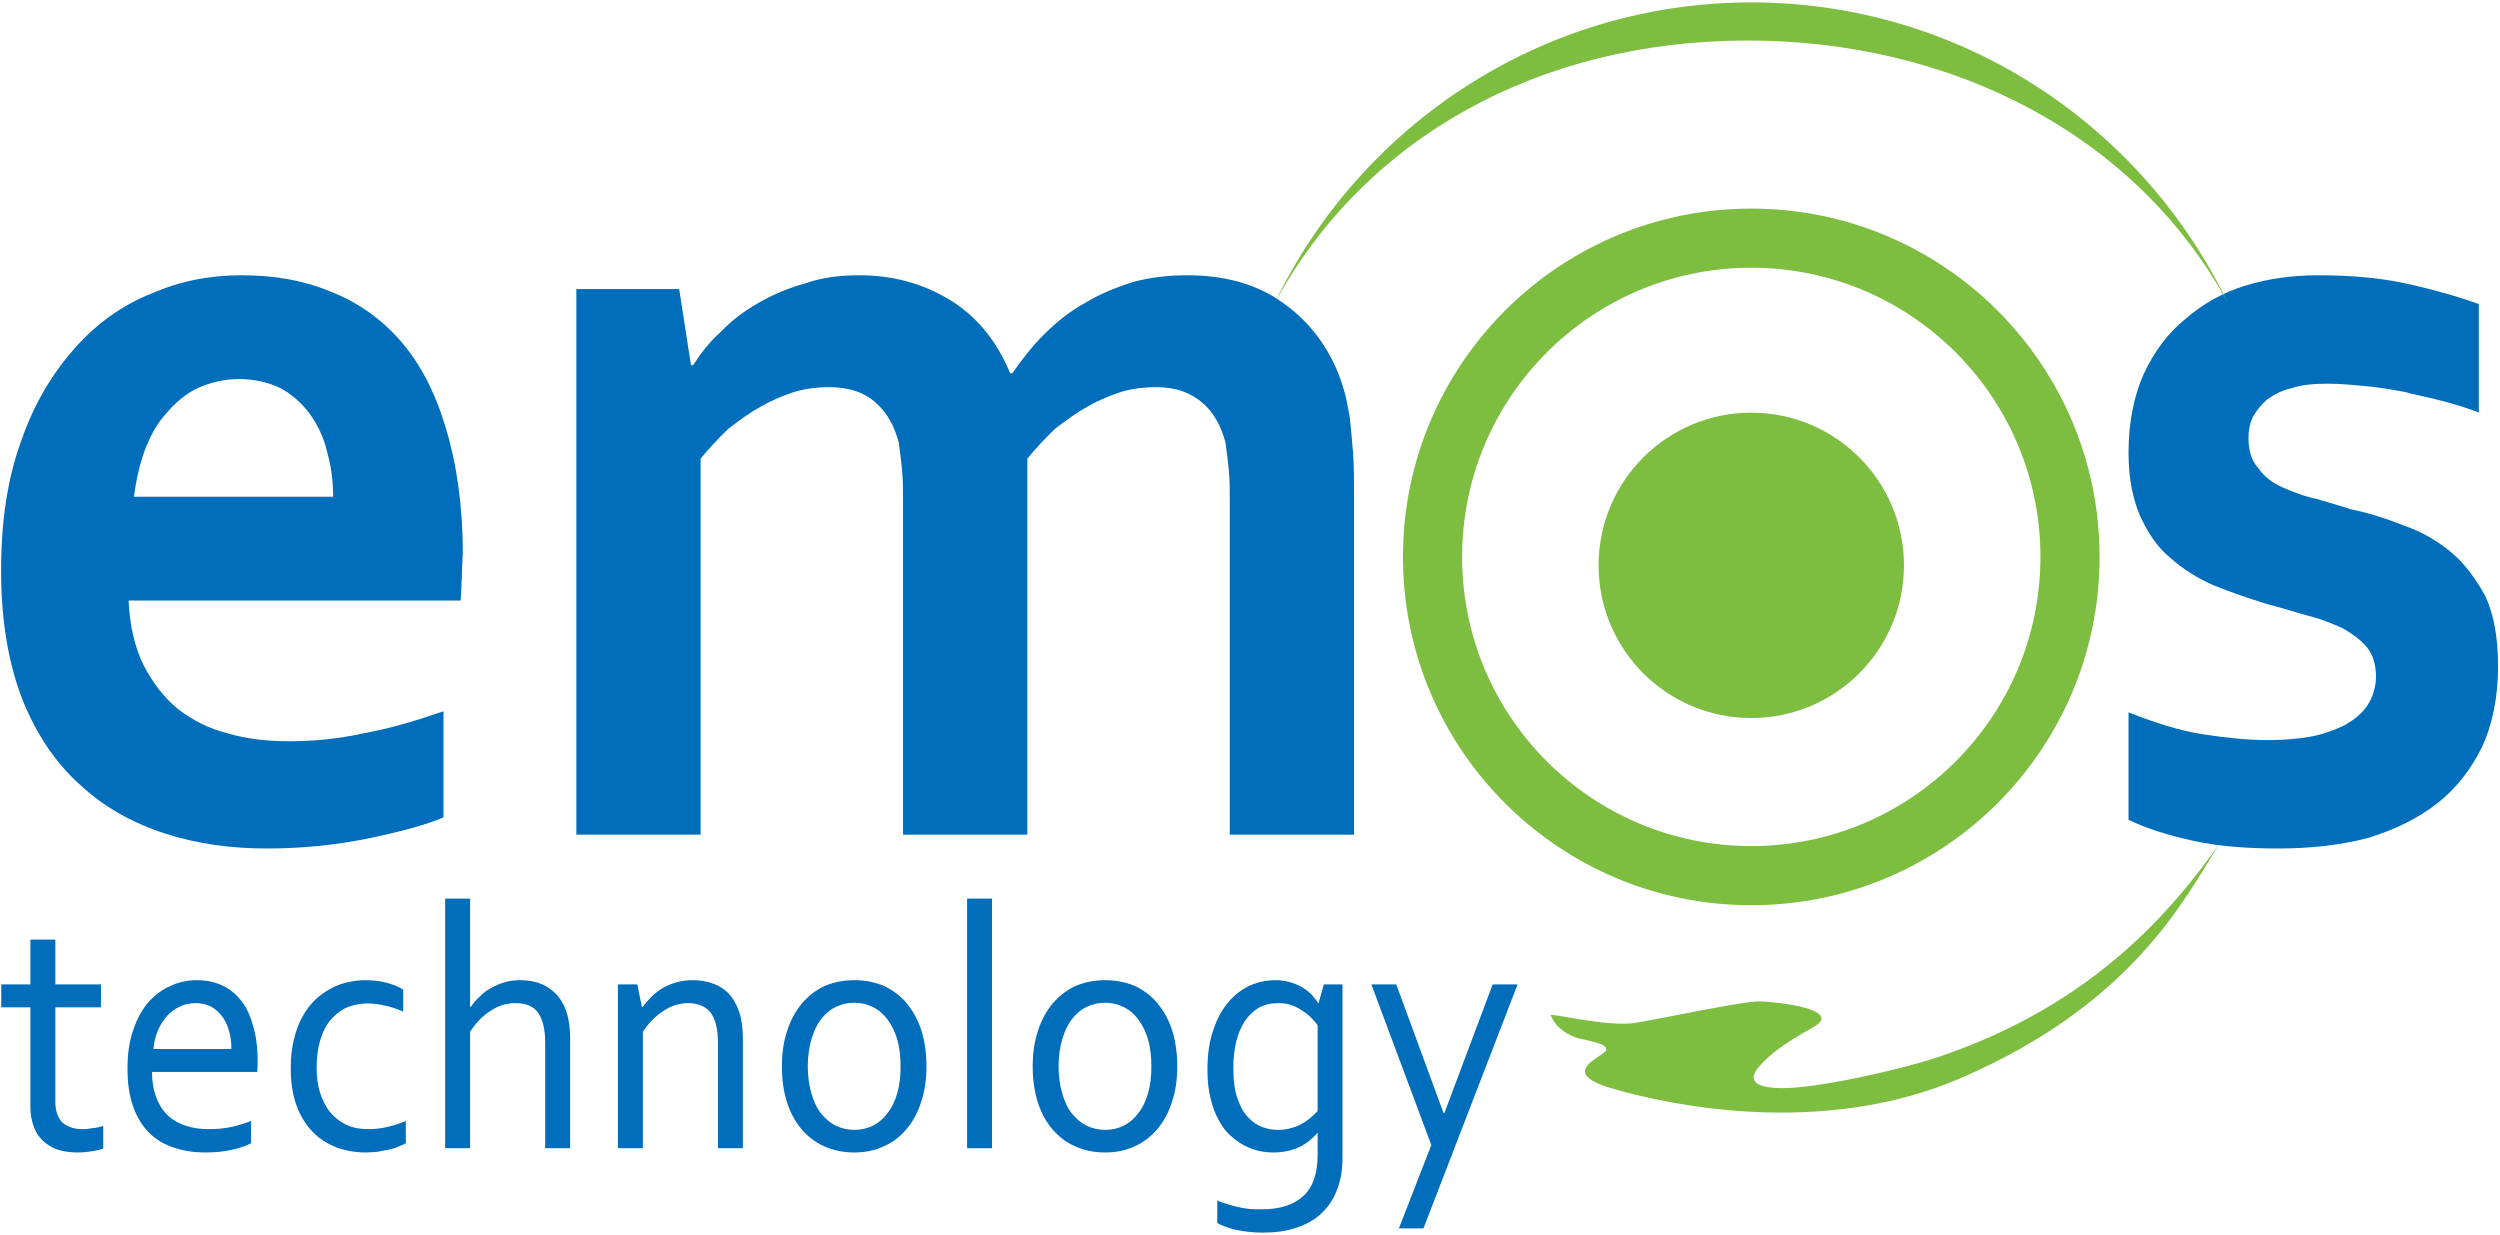
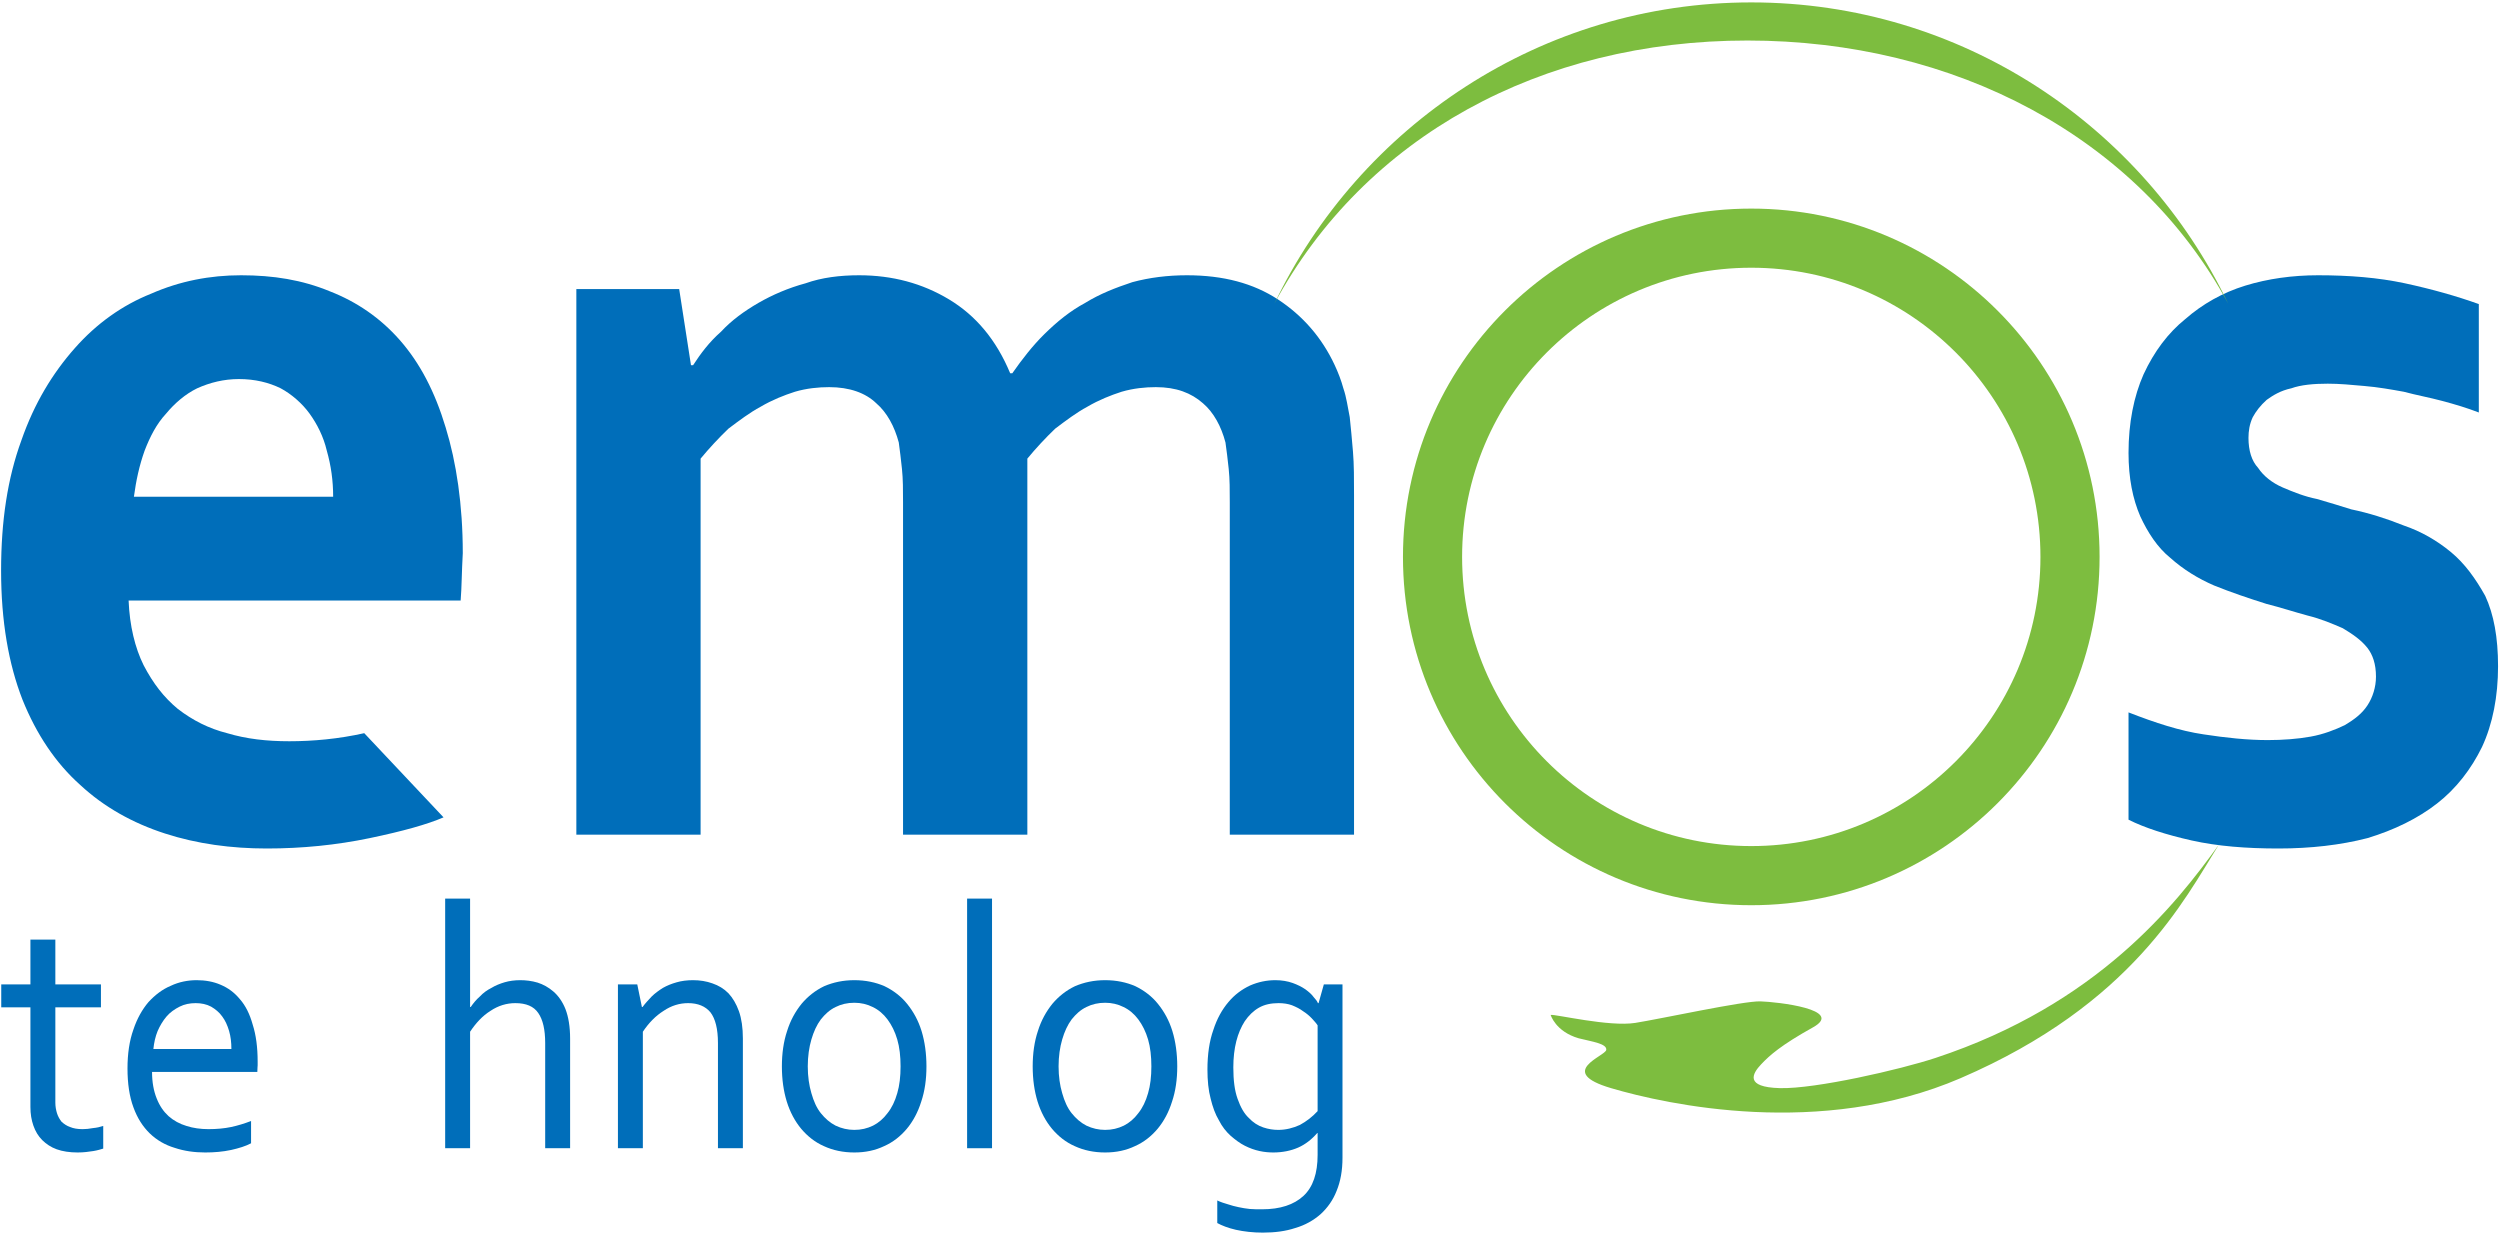
<svg xmlns="http://www.w3.org/2000/svg" xmlns:xlink="http://www.w3.org/1999/xlink" width="735pt" height="363pt" viewBox="0 0 735 363" version="1.1">
  <defs>
    <g>
      <symbol overflow="visible" id="glyph0-0">
        <path style="stroke:none;" d="" />
      </symbol>
      <symbol overflow="visible" id="glyph0-1">
-         <path style="stroke:none;" d="M 97 -27.469 C 103.922 -27.469 111.484 -28.141 119.047 -29.844 C 126.609 -31.203 134.484 -33.578 142.359 -36.281 L 142.359 -5.094 C 137.625 -3.047 130.391 -1.016 120.625 1.016 C 110.859 3.047 100.781 4.062 90.391 4.062 C 80 4.062 69.922 2.719 60.469 -0.344 C 51.016 -3.391 42.516 -8.141 35.594 -14.578 C 28.344 -21.031 22.672 -29.5 18.578 -39.672 C 14.484 -50.188 12.281 -62.734 12.281 -77.656 C 12.281 -92.234 14.172 -104.797 18.266 -115.984 C 22.047 -126.828 27.406 -135.656 34.016 -143.109 C 40.312 -150.234 47.875 -155.656 56.375 -159.047 C 64.875 -162.781 73.703 -164.469 82.828 -164.469 C 92.281 -164.469 100.781 -163.125 108.969 -159.734 C 116.844 -156.672 123.766 -151.922 129.438 -145.484 C 135.422 -138.703 139.828 -130.219 142.984 -119.719 C 146.125 -109.531 148.016 -96.984 148.016 -82.75 C 147.703 -77.328 147.703 -72.578 147.391 -68.844 L 49.766 -68.844 C 50.078 -61.375 51.656 -54.938 54.172 -49.844 C 57 -44.422 60.156 -40.359 64.25 -36.969 C 68.656 -33.578 73.375 -31.203 78.734 -29.844 C 84.406 -28.141 90.391 -27.469 97 -27.469 Z M 82.203 -133.953 C 77.797 -133.953 73.703 -132.938 69.922 -131.234 C 66.453 -129.547 63.297 -126.828 60.781 -123.781 C 57.953 -120.734 56.062 -117 54.484 -112.922 C 52.906 -108.516 51.969 -104.109 51.328 -99.359 L 109.906 -99.359 C 109.906 -104.109 109.281 -108.516 108.031 -112.922 C 107.078 -117 105.188 -120.734 102.984 -123.781 C 100.781 -126.828 97.625 -129.547 94.484 -131.234 C 91.016 -132.938 86.922 -133.953 82.203 -133.953 Z M 82.203 -133.953 " />
+         <path style="stroke:none;" d="M 97 -27.469 C 103.922 -27.469 111.484 -28.141 119.047 -29.844 L 142.359 -5.094 C 137.625 -3.047 130.391 -1.016 120.625 1.016 C 110.859 3.047 100.781 4.062 90.391 4.062 C 80 4.062 69.922 2.719 60.469 -0.344 C 51.016 -3.391 42.516 -8.141 35.594 -14.578 C 28.344 -21.031 22.672 -29.5 18.578 -39.672 C 14.484 -50.188 12.281 -62.734 12.281 -77.656 C 12.281 -92.234 14.172 -104.797 18.266 -115.984 C 22.047 -126.828 27.406 -135.656 34.016 -143.109 C 40.312 -150.234 47.875 -155.656 56.375 -159.047 C 64.875 -162.781 73.703 -164.469 82.828 -164.469 C 92.281 -164.469 100.781 -163.125 108.969 -159.734 C 116.844 -156.672 123.766 -151.922 129.438 -145.484 C 135.422 -138.703 139.828 -130.219 142.984 -119.719 C 146.125 -109.531 148.016 -96.984 148.016 -82.75 C 147.703 -77.328 147.703 -72.578 147.391 -68.844 L 49.766 -68.844 C 50.078 -61.375 51.656 -54.938 54.172 -49.844 C 57 -44.422 60.156 -40.359 64.25 -36.969 C 68.656 -33.578 73.375 -31.203 78.734 -29.844 C 84.406 -28.141 90.391 -27.469 97 -27.469 Z M 82.203 -133.953 C 77.797 -133.953 73.703 -132.938 69.922 -131.234 C 66.453 -129.547 63.297 -126.828 60.781 -123.781 C 57.953 -120.734 56.062 -117 54.484 -112.922 C 52.906 -108.516 51.969 -104.109 51.328 -99.359 L 109.906 -99.359 C 109.906 -104.109 109.281 -108.516 108.031 -112.922 C 107.078 -117 105.188 -120.734 102.984 -123.781 C 100.781 -126.828 97.625 -129.547 94.484 -131.234 C 91.016 -132.938 86.922 -133.953 82.203 -133.953 Z M 82.203 -133.953 " />
      </symbol>
      <symbol overflow="visible" id="glyph0-2">
        <path style="stroke:none;" d="M 211.953 -97.672 C 211.953 -101.391 211.953 -104.453 211.641 -107.5 C 211.328 -110.562 211.016 -112.922 210.688 -115.297 C 209.438 -120.047 207.234 -124.125 204.078 -126.828 C 200.609 -129.891 196.203 -131.578 190.219 -131.578 C 187.078 -131.578 183.609 -131.234 180.141 -130.219 C 177 -129.203 173.531 -127.844 170.062 -125.812 C 166.922 -124.125 163.766 -121.75 160.625 -119.375 C 157.781 -116.656 154.953 -113.609 152.438 -110.562 L 152.438 0 L 115.891 0 L 115.891 -97.672 C 115.891 -101.391 115.891 -104.453 115.578 -107.5 C 115.266 -110.562 114.953 -112.922 114.641 -115.297 C 113.375 -120.047 111.172 -124.125 108.031 -126.828 C 104.875 -129.891 100.156 -131.578 94.172 -131.578 C 91.016 -131.578 87.547 -131.234 84.094 -130.219 C 80.938 -129.203 77.469 -127.844 74.016 -125.812 C 70.859 -124.125 67.719 -121.75 64.562 -119.375 C 61.734 -116.656 58.891 -113.609 56.375 -110.562 L 56.375 0 L 19.844 0 L 19.844 -160.406 L 50.078 -160.406 L 53.547 -138.031 L 54.172 -138.031 C 56.375 -141.422 58.891 -144.812 62.359 -147.859 C 65.5 -151.25 69.281 -153.969 73.375 -156.344 C 77.469 -158.703 82.203 -160.75 87.234 -162.109 C 91.969 -163.797 97.312 -164.469 102.984 -164.469 C 112.75 -164.469 121.562 -162.109 129.438 -157.359 C 137.312 -152.609 143.297 -145.484 147.391 -135.656 L 148.016 -135.656 C 150.859 -139.719 154 -143.781 157.469 -147.188 C 161.25 -150.906 165.031 -153.969 169.438 -156.344 C 173.844 -159.047 178.25 -160.75 183.297 -162.438 C 188.328 -163.797 193.688 -164.469 199.359 -164.469 C 210.062 -164.469 218.875 -162.109 226.125 -157.359 C 233.375 -152.609 239.031 -146.156 242.812 -138.031 C 243.766 -135.984 244.703 -133.609 245.344 -131.234 C 246.281 -128.531 246.594 -125.812 247.219 -122.766 C 247.547 -119.719 247.859 -116.312 248.172 -112.594 C 248.484 -108.859 248.484 -104.453 248.484 -99.703 L 248.484 0 L 211.953 0 Z M 211.953 -97.672 " />
      </symbol>
      <symbol overflow="visible" id="glyph0-3">
        <path style="stroke:none;" d="" />
      </symbol>
      <symbol overflow="visible" id="glyph0-4">
        <path style="stroke:none;" d="M 85.984 -46.453 C 85.984 -50.188 85.031 -52.906 83.453 -54.938 C 81.562 -57.312 79.047 -59 76.219 -60.703 C 73.062 -62.062 69.922 -63.422 65.828 -64.438 C 62.047 -65.453 57.953 -66.812 53.859 -67.828 C 48.5 -69.516 43.469 -71.219 38.422 -73.25 C 33.703 -75.281 29.297 -78 25.516 -81.391 C 21.734 -84.438 18.891 -88.844 16.688 -93.594 C 14.484 -98.688 13.234 -104.797 13.234 -112.25 C 13.234 -121.062 14.797 -128.875 17.641 -135.312 C 20.781 -142.094 24.875 -147.516 29.922 -151.594 C 34.953 -156 40.938 -159.391 47.562 -161.422 C 54.172 -163.453 61.406 -164.469 68.969 -164.469 C 78.109 -164.469 86.609 -163.797 94.484 -162.109 C 102.359 -160.406 109.594 -158.375 116.219 -156 L 116.219 -124.125 C 112.75 -125.469 109.281 -126.5 105.5 -127.516 C 101.719 -128.531 97.953 -129.203 94.172 -130.219 C 90.391 -130.906 86.609 -131.578 82.516 -131.922 C 78.734 -132.266 75.266 -132.594 71.812 -132.594 C 67.719 -132.594 63.938 -132.266 61.094 -131.234 C 57.953 -130.562 55.75 -129.203 53.859 -127.844 C 51.969 -126.156 50.703 -124.453 49.766 -122.766 C 48.812 -120.734 48.5 -118.688 48.5 -116.656 C 48.5 -112.922 49.438 -109.875 51.328 -107.844 C 52.906 -105.469 55.422 -103.438 58.578 -102.078 C 61.734 -100.719 65.188 -99.359 68.656 -98.688 C 72.125 -97.672 75.578 -96.656 78.734 -95.641 C 83.766 -94.609 89.125 -92.922 94.172 -90.891 C 99.203 -89.188 103.922 -86.484 108.031 -83.078 C 112.125 -79.688 115.266 -75.281 118.109 -70.203 C 120.625 -64.766 121.875 -57.984 121.875 -49.516 C 121.875 -40.688 120.312 -32.562 117.156 -25.781 C 114 -19.328 109.594 -13.562 103.922 -9.156 C 98.266 -4.75 91.328 -1.359 83.453 1.016 C 75.578 3.047 66.766 4.062 57.312 4.062 C 47.875 4.062 39.375 3.391 31.812 1.703 C 24.25 0 17.953 -2.031 13.234 -4.406 L 13.234 -35.953 C 21.094 -32.891 28.344 -30.516 35.266 -29.5 C 41.891 -28.484 48.188 -27.812 54.172 -27.812 C 58.578 -27.812 62.984 -28.141 66.766 -28.828 C 70.547 -29.5 74.016 -30.859 76.844 -32.219 C 79.672 -33.906 81.891 -35.609 83.453 -37.984 C 85.031 -40.359 85.984 -43.406 85.984 -46.453 Z M 85.984 -46.453 " />
      </symbol>
      <symbol overflow="visible" id="glyph1-0">
        <path style="stroke:none;" d="" />
      </symbol>
      <symbol overflow="visible" id="glyph1-1">
        <path style="stroke:none;" d="M 30.75 0.109 C 30.078 0.312 29.109 0.625 27.859 0.828 C 26.5 1.031 25.062 1.25 23.234 1.25 C 20.922 1.25 18.797 0.938 17.062 0.312 C 15.328 -0.312 13.984 -1.25 12.812 -2.391 C 11.656 -3.531 10.797 -4.984 10.219 -6.641 C 9.641 -8.297 9.344 -10.062 9.344 -12.141 L 9.344 -41.422 L 0.766 -41.422 L 0.766 -48.156 L 9.344 -48.156 L 9.344 -61.344 L 16.672 -61.344 L 16.672 -48.156 L 30.078 -48.156 L 30.078 -41.422 L 16.672 -41.422 L 16.672 -13.391 C 16.672 -12.25 16.875 -11.203 17.156 -10.281 C 17.453 -9.344 17.922 -8.516 18.5 -7.781 C 19.188 -7.156 20.047 -6.547 21.016 -6.234 C 21.984 -5.812 23.234 -5.609 24.672 -5.609 C 25.641 -5.609 26.609 -5.703 27.766 -5.922 C 28.828 -6.016 29.781 -6.234 30.75 -6.547 Z M 30.75 0.109 " />
      </symbol>
      <symbol overflow="visible" id="glyph1-2">
        <path style="stroke:none;" d="M 24.484 -42.656 C 22.75 -42.656 21.203 -42.344 19.766 -41.625 C 18.312 -40.891 16.969 -39.969 15.906 -38.719 C 14.844 -37.469 13.984 -36.016 13.297 -34.453 C 12.625 -32.797 12.234 -31.031 12.047 -29.172 L 34.984 -29.172 C 34.984 -31.031 34.797 -32.797 34.312 -34.453 C 33.828 -36.125 33.156 -37.578 32.297 -38.719 C 31.422 -39.969 30.266 -40.891 29.016 -41.625 C 27.672 -42.344 26.125 -42.656 24.484 -42.656 Z M 28.25 -5.609 C 30.656 -5.609 32.875 -5.812 34.891 -6.234 C 36.828 -6.641 38.844 -7.266 40.766 -8 L 40.766 -1.453 C 39.234 -0.625 37.203 0 34.891 0.516 C 32.484 1.031 29.984 1.25 27.281 1.25 C 24.094 1.25 21.109 0.828 18.312 -0.109 C 15.516 -0.938 13.016 -2.391 10.984 -4.359 C 8.969 -6.328 7.328 -8.828 6.172 -12.047 C 5.016 -15.156 4.438 -19 4.438 -23.453 C 4.438 -27.812 5.016 -31.656 6.172 -34.875 C 7.234 -38.094 8.766 -40.797 10.609 -42.969 C 12.531 -45.047 14.656 -46.703 17.156 -47.75 C 19.562 -48.891 22.172 -49.406 24.766 -49.406 C 27.281 -49.406 29.688 -48.984 31.812 -48.062 C 34.031 -47.125 35.859 -45.781 37.5 -43.797 C 39.141 -41.938 40.391 -39.438 41.25 -36.328 C 42.219 -33.312 42.703 -29.688 42.703 -25.438 C 42.703 -25.016 42.703 -24.703 42.703 -24.391 C 42.703 -24.078 42.609 -23.453 42.609 -22.422 L 11.656 -22.422 C 11.656 -19.406 12.141 -16.812 13.016 -14.641 C 13.875 -12.453 15.031 -10.797 16.484 -9.453 C 18.031 -8.094 19.766 -7.156 21.781 -6.547 C 23.719 -5.922 25.922 -5.609 28.25 -5.609 Z M 28.25 -5.609 " />
      </symbol>
      <symbol overflow="visible" id="glyph1-3">
-         <path style="stroke:none;" d="M 26.219 -49.406 C 28.438 -49.406 30.453 -49.203 32.484 -48.688 C 34.406 -48.156 36.141 -47.531 37.5 -46.609 L 37.5 -40.172 C 35.562 -41 33.734 -41.625 32.094 -41.938 C 30.359 -42.344 28.719 -42.562 26.984 -42.562 C 25.156 -42.562 23.328 -42.25 21.594 -41.625 C 19.766 -41 18.219 -39.859 16.766 -38.406 C 15.328 -36.953 14.172 -34.984 13.391 -32.594 C 12.531 -30.203 12.047 -27.188 12.047 -23.562 C 12.047 -20.969 12.344 -18.578 13.016 -16.406 C 13.688 -14.219 14.656 -12.359 15.906 -10.688 C 17.156 -9.141 18.797 -7.891 20.625 -6.953 C 22.562 -6.016 24.766 -5.609 27.281 -5.609 C 29.109 -5.609 30.938 -5.812 32.766 -6.234 C 34.703 -6.641 36.438 -7.266 38.266 -8 L 38.266 -1.453 C 37.688 -1.141 37.016 -0.828 36.141 -0.516 C 35.281 -0.109 34.312 0.203 33.25 0.422 C 32.297 0.625 31.141 0.828 29.984 1.031 C 28.828 1.141 27.672 1.25 26.5 1.25 C 23.516 1.25 20.625 0.734 17.922 -0.203 C 15.328 -1.25 12.922 -2.703 10.891 -4.781 C 8.969 -6.75 7.328 -9.344 6.172 -12.453 C 5.016 -15.562 4.438 -19.203 4.438 -23.453 C 4.438 -26.672 4.719 -29.484 5.391 -32.078 C 5.969 -34.562 6.844 -36.844 7.906 -38.719 C 8.969 -40.688 10.219 -42.25 11.562 -43.594 C 13.016 -44.938 14.562 -46.078 16.188 -46.922 C 17.828 -47.844 19.469 -48.469 21.203 -48.781 C 22.938 -49.203 24.578 -49.406 26.219 -49.406 Z M 26.219 -49.406 " />
-       </symbol>
+         </symbol>
      <symbol overflow="visible" id="glyph1-4">
        <path style="stroke:none;" d="M 14.844 -41.516 L 15.031 -41.516 C 15.812 -42.656 16.672 -43.703 17.734 -44.625 C 18.703 -45.672 19.859 -46.5 21.109 -47.125 C 22.266 -47.844 23.609 -48.375 24.969 -48.781 C 26.406 -49.203 27.953 -49.406 29.594 -49.406 C 31.234 -49.406 32.969 -49.203 34.703 -48.688 C 36.344 -48.156 37.875 -47.328 39.328 -46.078 C 40.766 -44.844 42.031 -43.078 42.891 -40.891 C 43.766 -38.609 44.25 -35.703 44.25 -32.281 L 44.25 0 L 36.922 0 L 36.922 -30.938 C 36.922 -34.875 36.25 -37.781 34.891 -39.75 C 33.547 -41.719 31.328 -42.656 28.141 -42.656 C 25.641 -42.656 23.141 -41.938 20.828 -40.375 C 18.5 -38.922 16.578 -36.844 14.844 -34.25 L 14.844 0 L 7.516 0 L 7.516 -73.391 L 14.844 -73.391 Z M 14.844 -41.516 " />
      </symbol>
      <symbol overflow="visible" id="glyph1-5">
        <path style="stroke:none;" d="M 14.078 -41.516 L 14.266 -41.516 C 15.031 -42.562 16 -43.594 16.969 -44.625 C 17.922 -45.562 19.078 -46.391 20.234 -47.125 C 21.5 -47.844 22.844 -48.375 24.297 -48.781 C 25.734 -49.203 27.375 -49.406 29.109 -49.406 C 31.141 -49.406 33.062 -49.094 34.797 -48.469 C 36.625 -47.844 38.172 -46.922 39.516 -45.562 C 40.766 -44.219 41.828 -42.453 42.609 -40.266 C 43.375 -38.094 43.766 -35.391 43.766 -32.281 L 43.766 0 L 36.438 0 L 36.438 -30.938 C 36.438 -35.078 35.672 -38.094 34.219 -39.969 C 32.766 -41.719 30.562 -42.656 27.672 -42.656 C 25.156 -42.656 22.75 -41.938 20.438 -40.375 C 18.125 -38.922 16.094 -36.844 14.359 -34.25 L 14.359 0 L 7.031 0 L 7.031 -48.156 L 12.719 -48.156 Z M 14.078 -41.516 " />
      </symbol>
      <symbol overflow="visible" id="glyph1-6">
        <path style="stroke:none;" d="M 39.328 -24.078 C 39.328 -26.984 39.031 -29.688 38.359 -31.969 C 37.688 -34.25 36.719 -36.219 35.469 -37.891 C 34.312 -39.438 32.875 -40.688 31.141 -41.516 C 29.5 -42.344 27.672 -42.766 25.734 -42.766 C 23.719 -42.766 21.875 -42.344 20.234 -41.516 C 18.5 -40.688 17.156 -39.438 15.906 -37.891 C 14.656 -36.219 13.781 -34.25 13.109 -31.969 C 12.438 -29.688 12.047 -26.984 12.047 -24.078 C 12.047 -21.078 12.438 -18.469 13.109 -16.188 C 13.781 -13.812 14.656 -11.828 15.906 -10.281 C 17.156 -8.719 18.609 -7.469 20.234 -6.641 C 21.984 -5.812 23.812 -5.391 25.734 -5.391 C 27.766 -5.391 29.5 -5.812 31.234 -6.641 C 32.875 -7.469 34.312 -8.719 35.469 -10.281 C 36.719 -11.828 37.688 -13.812 38.359 -16.188 C 39.031 -18.469 39.328 -21.078 39.328 -24.078 Z M 46.938 -24.078 C 46.938 -20.234 46.453 -16.812 45.406 -13.703 C 44.438 -10.594 42.984 -7.891 41.156 -5.703 C 39.328 -3.531 37.109 -1.766 34.516 -0.625 C 31.906 0.625 29.016 1.25 25.734 1.25 C 22.453 1.25 19.469 0.625 16.766 -0.625 C 14.172 -1.766 11.953 -3.531 10.125 -5.703 C 8.297 -7.891 6.844 -10.594 5.875 -13.703 C 4.922 -16.812 4.438 -20.234 4.438 -24.078 C 4.438 -27.812 4.922 -31.344 5.969 -34.453 C 6.938 -37.578 8.391 -40.172 10.219 -42.453 C 12.047 -44.625 14.266 -46.391 16.875 -47.641 C 19.562 -48.781 22.453 -49.406 25.734 -49.406 C 29.016 -49.406 32 -48.781 34.609 -47.641 C 37.203 -46.391 39.516 -44.625 41.25 -42.453 C 43.094 -40.172 44.531 -37.578 45.5 -34.453 C 46.453 -31.344 46.938 -27.812 46.938 -24.078 Z M 46.938 -24.078 " />
      </symbol>
      <symbol overflow="visible" id="glyph1-7">
        <path style="stroke:none;" d="M 7.516 0 L 7.516 -73.391 L 14.844 -73.391 L 14.844 0 Z M 7.516 0 " />
      </symbol>
      <symbol overflow="visible" id="glyph1-8">
        <path style="stroke:none;" d="M 12.047 -23.766 C 12.047 -19.922 12.438 -16.922 13.297 -14.531 C 14.172 -12.047 15.234 -10.172 16.578 -8.922 C 17.828 -7.578 19.281 -6.641 20.828 -6.125 C 22.359 -5.609 23.812 -5.391 25.25 -5.391 C 27.469 -5.391 29.594 -5.922 31.609 -6.844 C 33.547 -7.891 35.281 -9.234 36.828 -10.906 L 36.828 -36.125 C 36.438 -36.75 35.859 -37.359 35.094 -38.203 C 34.406 -38.922 33.547 -39.656 32.578 -40.266 C 31.609 -41 30.562 -41.516 29.297 -42.031 C 28.141 -42.453 26.797 -42.656 25.344 -42.656 C 23.141 -42.656 21.203 -42.25 19.562 -41.312 C 17.922 -40.375 16.578 -39.031 15.422 -37.359 C 14.359 -35.703 13.5 -33.734 12.922 -31.453 C 12.344 -29.172 12.047 -26.578 12.047 -23.766 Z M 24.391 -49.406 C 26.312 -49.406 28.047 -49.094 29.5 -48.578 C 30.938 -48.062 32.188 -47.438 33.25 -46.703 C 34.219 -45.984 35.094 -45.25 35.672 -44.422 C 36.344 -43.703 36.719 -43.172 36.922 -42.656 L 37.109 -42.656 L 38.656 -48.156 L 44.141 -48.156 L 44.141 2.797 C 44.141 6.547 43.562 9.75 42.406 12.562 C 41.359 15.266 39.719 17.547 37.688 19.406 C 35.672 21.172 33.156 22.625 30.266 23.453 C 27.469 24.391 24.297 24.812 20.719 24.812 C 17.828 24.812 15.141 24.5 12.812 23.984 C 10.5 23.453 8.672 22.734 7.328 22 L 7.328 15.359 C 8.391 15.875 9.453 16.188 10.5 16.5 C 11.469 16.812 12.531 17.125 13.594 17.328 C 14.656 17.547 15.719 17.75 16.875 17.859 C 17.922 17.953 19.188 17.953 20.531 17.953 C 25.828 17.953 29.875 16.609 32.672 14.016 C 35.469 11.422 36.828 7.375 36.828 1.969 L 36.828 -4.469 L 36.719 -4.469 C 35.094 -2.594 33.25 -1.141 31.141 -0.203 C 29.016 0.734 26.5 1.25 23.812 1.25 C 22.562 1.25 21.203 1.141 19.766 0.828 C 18.312 0.516 16.875 0 15.422 -0.734 C 13.984 -1.453 12.625 -2.484 11.281 -3.641 C 9.922 -4.875 8.766 -6.328 7.812 -8.203 C 6.75 -9.969 5.969 -12.141 5.391 -14.531 C 4.719 -17.016 4.438 -19.922 4.438 -23.141 C 4.438 -27.609 5.016 -31.547 6.172 -34.766 C 7.234 -38.094 8.766 -40.797 10.609 -42.969 C 12.438 -45.156 14.562 -46.703 16.969 -47.844 C 19.375 -48.891 21.875 -49.406 24.391 -49.406 Z M 24.391 -49.406 " />
      </symbol>
      <symbol overflow="visible" id="glyph1-9">
-         <path style="stroke:none;" d="M 1.453 -48.156 L 8.766 -48.156 L 22.656 -10.375 L 22.938 -10.375 L 37.109 -48.156 L 44.438 -48.156 L 16.766 23.562 L 9.547 23.562 L 19.078 -0.938 Z M 1.453 -48.156 " />
-       </symbol>
+         </symbol>
    </g>
  </defs>
  <g id="surface1">
    <g style="fill:rgb(0%,43.153%,72.99%);fill-opacity:1;">
      <use xlink:href="#glyph0-1" x="-11.959" y="245.397" />
      <use xlink:href="#glyph0-2" x="149.602" y="245.397" />
      <use xlink:href="#glyph0-3" x="417.924" y="245.397" />
      <use xlink:href="#glyph0-3" x="482.8" y="245.397" />
      <use xlink:href="#glyph0-3" x="547.676" y="245.397" />
      <use xlink:href="#glyph0-4" x="612.552" y="245.397" />
    </g>
    <g style="fill:rgb(0%,43.153%,72.99%);fill-opacity:1;">
      <use xlink:href="#glyph1-1" x="-0.4" y="337.578" />
      <use xlink:href="#glyph1-2" x="33.046" y="337.578" />
      <use xlink:href="#glyph1-3" x="81.048" y="337.578" />
      <use xlink:href="#glyph1-4" x="123.362" y="337.578" />
      <use xlink:href="#glyph1-5" x="174.641" y="337.578" />
      <use xlink:href="#glyph1-6" x="225.438" y="337.578" />
      <use xlink:href="#glyph1-7" x="276.813" y="337.578" />
      <use xlink:href="#glyph1-6" x="299.175" y="337.578" />
      <use xlink:href="#glyph1-8" x="350.55" y="337.578" />
      <use xlink:href="#glyph1-9" x="401.732" y="337.578" />
    </g>
    <path style=" stroke:none;fill-rule:evenodd;fill:rgb(49.138%,73.9%,24.896%);fill-opacity:1;" d="M 514.875 0.707 C 576.566 0.707 630.051 36.984 655.102 89.297 C 628.453 40.035 574.441 11.914 513.762 11.914 C 453.078 11.914 401.297 40.035 374.652 89.297 C 399.699 36.984 453.184 0.707 514.875 0.707 " />
    <path style=" stroke:none;fill-rule:evenodd;fill:rgb(49.138%,73.9%,24.896%);fill-opacity:1;" d="M 455.891 298.387 C 457.176 298.113 473.098 301.961 480.781 300.73 C 488.465 299.504 512.535 294.254 517.547 294.402 C 522.562 294.551 542.426 296.801 533.031 302.035 C 523.637 307.27 520.289 310.242 517.746 312.941 C 515.199 315.637 512.848 319.641 523.297 319.91 C 533.742 320.176 558.688 314.457 569.098 311.012 C 616.527 295.324 639.617 266.066 652.371 248.289 C 642.262 264.383 626.906 295.203 576.422 316.977 C 535.285 334.715 490.02 324.738 473.688 319.926 C 457.355 315.109 472.031 310.508 472.242 308.664 C 472.449 306.824 468.172 306.273 464.113 305.254 C 457.316 303.273 455.891 298.387 455.891 298.387 " />
    <path style=" stroke:none;fill-rule:evenodd;fill:rgb(49.138%,73.9%,24.896%);fill-opacity:1;" d="M 514.875 61.328 C 571.422 61.328 617.277 107.184 617.277 163.73 C 617.277 220.277 571.422 266.133 514.875 266.133 C 458.328 266.133 412.473 220.277 412.473 163.73 C 412.473 107.184 458.328 61.328 514.875 61.328 Z M 514.875 78.711 C 561.82 78.711 599.891 116.785 599.891 163.73 C 599.891 210.676 561.82 248.746 514.875 248.746 C 467.93 248.746 429.859 210.676 429.859 163.73 C 429.859 116.785 467.93 78.711 514.875 78.711 " />
-     <path style=" stroke:none;fill-rule:evenodd;fill:rgb(49.138%,73.9%,24.896%);fill-opacity:1;" d="M 514.871 121.324 C 539.664 121.324 559.762 141.422 559.762 166.215 C 559.762 191.004 539.664 211.102 514.871 211.102 C 490.086 211.102 469.984 191.004 469.984 166.215 C 469.984 141.422 490.086 121.324 514.871 121.324 " />
  </g>
</svg>